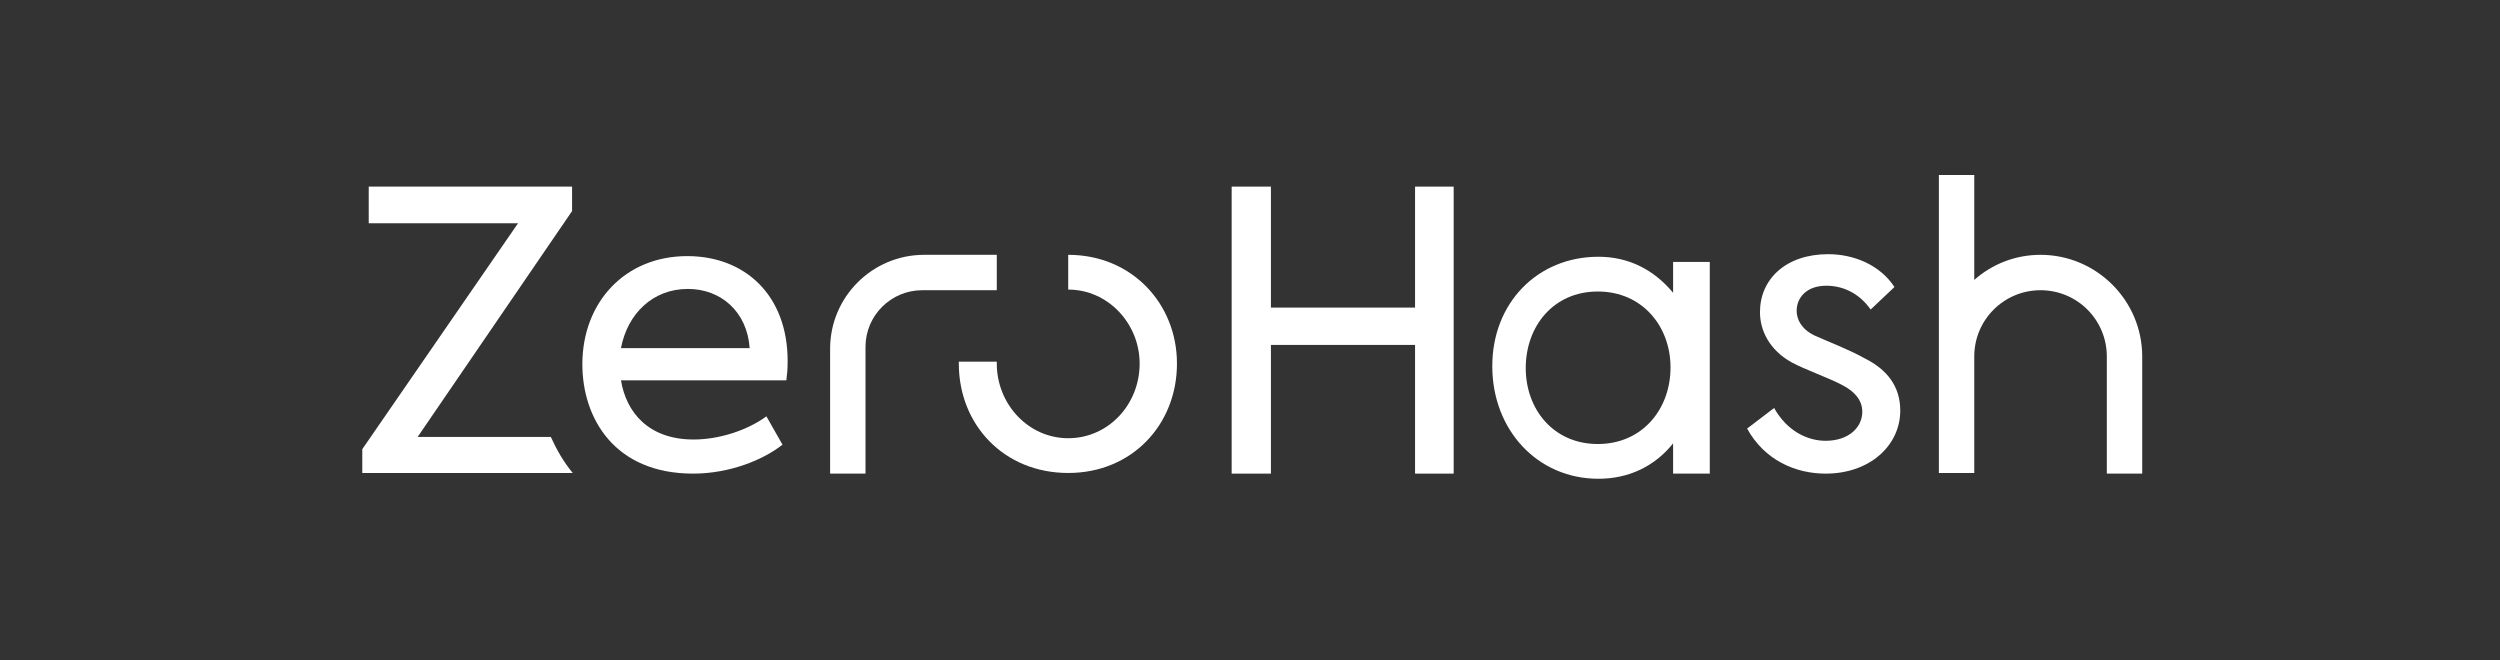
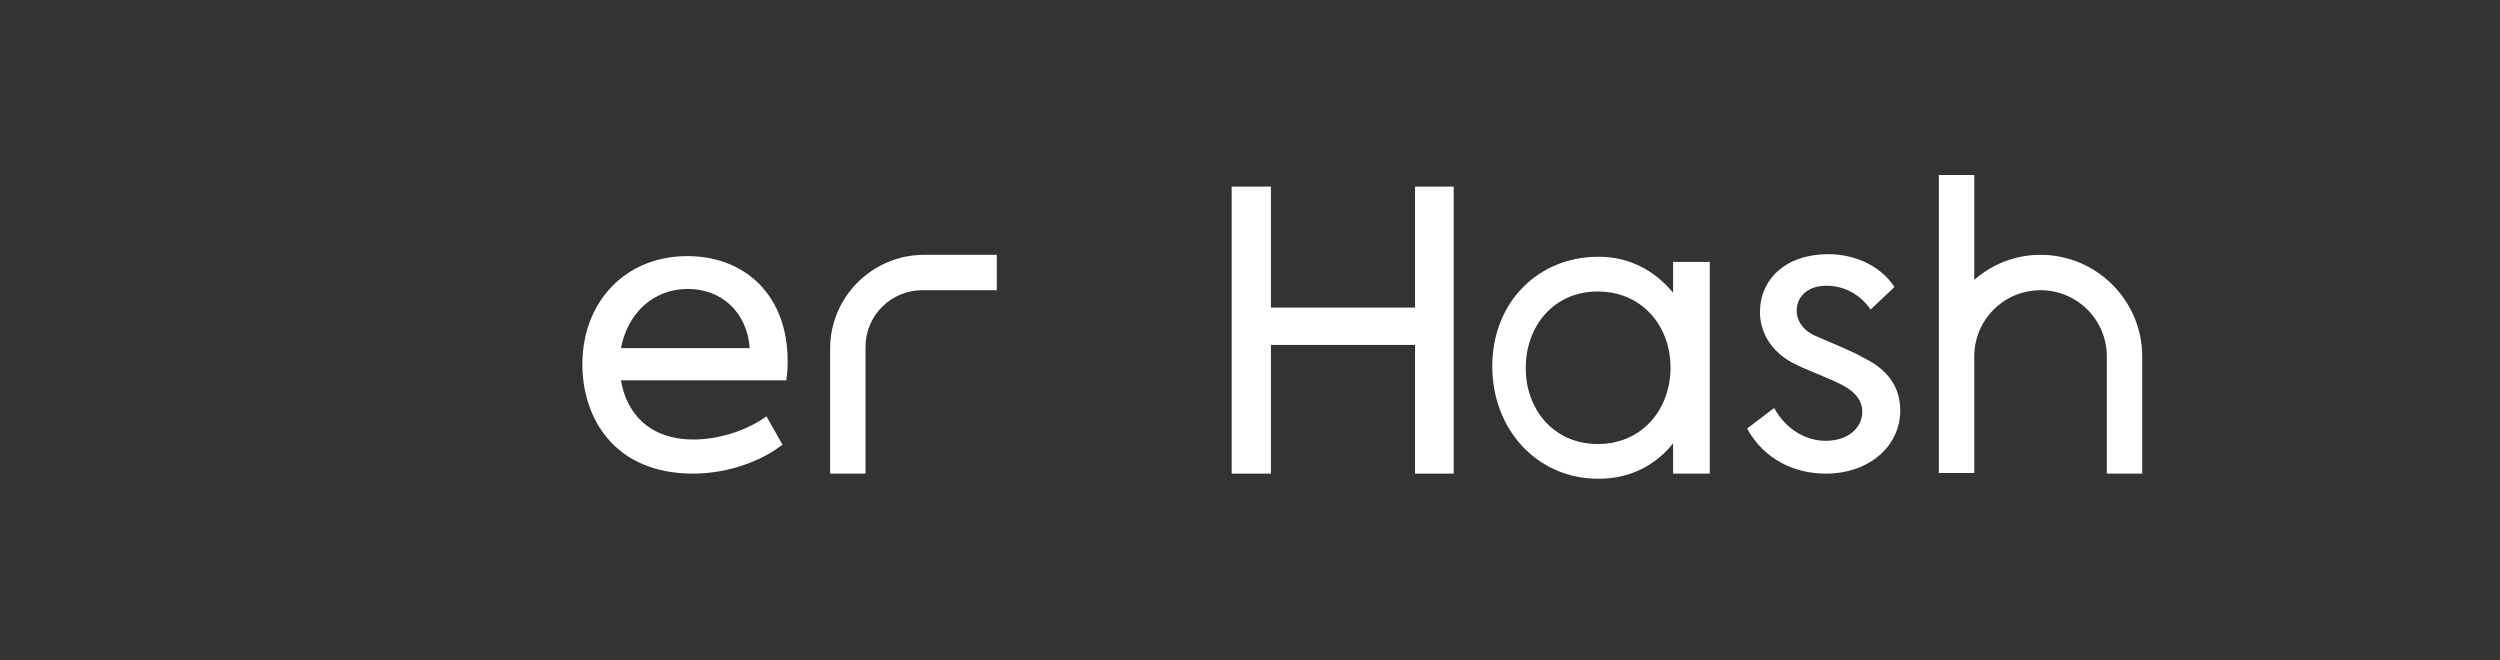
<svg xmlns="http://www.w3.org/2000/svg" version="1.1" id="Layer_1" x="0px" y="0px" viewBox="0 0 388.5 102.6" style="enable-background:new 0 0 388.5 102.6;" xml:space="preserve">
  <rect x="0" y="0" width="388.5" height="102.6" fill="#333333" stroke="none" />
  <style type="text/css">
	.st0{fill:#FFFFFF;}
</style>
  <g>
    <g>
      <path class="st0" d="M122.2,59.1H96.5c0.8,4.9,4.2,9.2,11.3,9.2c3.9,0,8.3-1.4,11.3-3.6l2.5,4.4c-2.9,2.3-8.1,4.5-13.9,4.5    c-12.2,0-17.2-8.6-17.2-17c0-9.6,6.6-16.8,16.3-16.8c9,0,15.6,6.1,15.6,16.3C122.4,57.5,122.3,58.3,122.2,59.1 M96.5,54.1h20    c-0.4-5.7-4.5-9.2-9.6-9.2C101.4,44.9,97.5,48.8,96.5,54.1" />
-       <path class="st0" d="M85.6,67.9H64.9l24-35.1V29H57.3v5.7h23.2L56.3,69.8v3.7H89C87.6,71.8,86.5,69.9,85.6,67.9" />
-       <path class="st0" d="M149,56.2c0,0.1,0,0.2,0,0.3c0,9.5,7,17,17,17c9.9,0,16.9-7.5,16.9-17c0-9.3-7-16.9-16.9-16.9h0V45h0    c6.2,0,11.1,5.3,11.1,11.5c0,6.4-4.9,11.6-11.1,11.6c-6.2,0-11.1-5.3-11.1-11.6v-0.3H149z" />
      <path class="st0" d="M143.6,39.6c-8,0-14.6,6.5-14.6,14.6v19.4h5.5V53.9c0-4.9,4-8.8,8.8-8.8h11.6v-5.5H143.6z" />
      <path class="st0" d="M271.5,66.6l4.2-3.2c2,3.6,5.2,5.1,8,5.1c3.6,0,5.7-2.1,5.7-4.5c0-1.9-1.3-3.2-3-4.1c-2-1.1-6-2.5-8-3.6    c-3.4-1.9-4.9-4.9-4.9-7.8c0-5.1,4-9,10.6-9c3.9,0,8,1.6,10.3,5.1l-3.7,3.5c-1.9-2.7-4.5-3.7-6.9-3.7c-3.1,0-4.6,1.9-4.6,3.9    c0,1.3,0.7,2.8,2.7,3.8c2.2,1,5.4,2.2,7.9,3.6c3.4,1.7,5.5,4.3,5.5,8.1c0,5.4-4.7,9.8-11.6,9.8C279,73.6,274.2,71.5,271.5,66.6" />
      <path class="st0" d="M317.1,39.6c-4,0-7.6,1.5-10.3,3.9V27.2h-5.5v46.3h5.5v-3.9V55.4c0-5.7,4.6-10.3,10.3-10.3    s10.3,4.6,10.3,10.3v18.2h5.5V55.4C332.9,46.7,325.8,39.6,317.1,39.6" />
      <path class="st0" d="M265.7,40.7v32.9H260v-4.7c-2.8,3.5-6.8,5.5-11.6,5.5c-9.5,0-16.5-7.6-16.5-17.5c0-9.8,7-17,16.5-17    c4.8,0,8.7,2.1,11.6,5.6v-4.8H265.7z M259.6,57.1c0-6.4-4.4-11.8-11.3-11.8c-6.9,0-11.2,5.4-11.2,11.9c0,6.4,4.3,11.8,11.2,11.8    C255.2,69,259.6,63.6,259.6,57.1" />
    </g>
    <polygon class="st0" points="219.9,29 219.9,47.8 197.5,47.8 197.5,29 191.4,29 191.4,73.6 197.5,73.6 197.5,53.6 219.9,53.6    219.9,73.6 225.9,73.6 225.9,29  " />
  </g>
</svg>